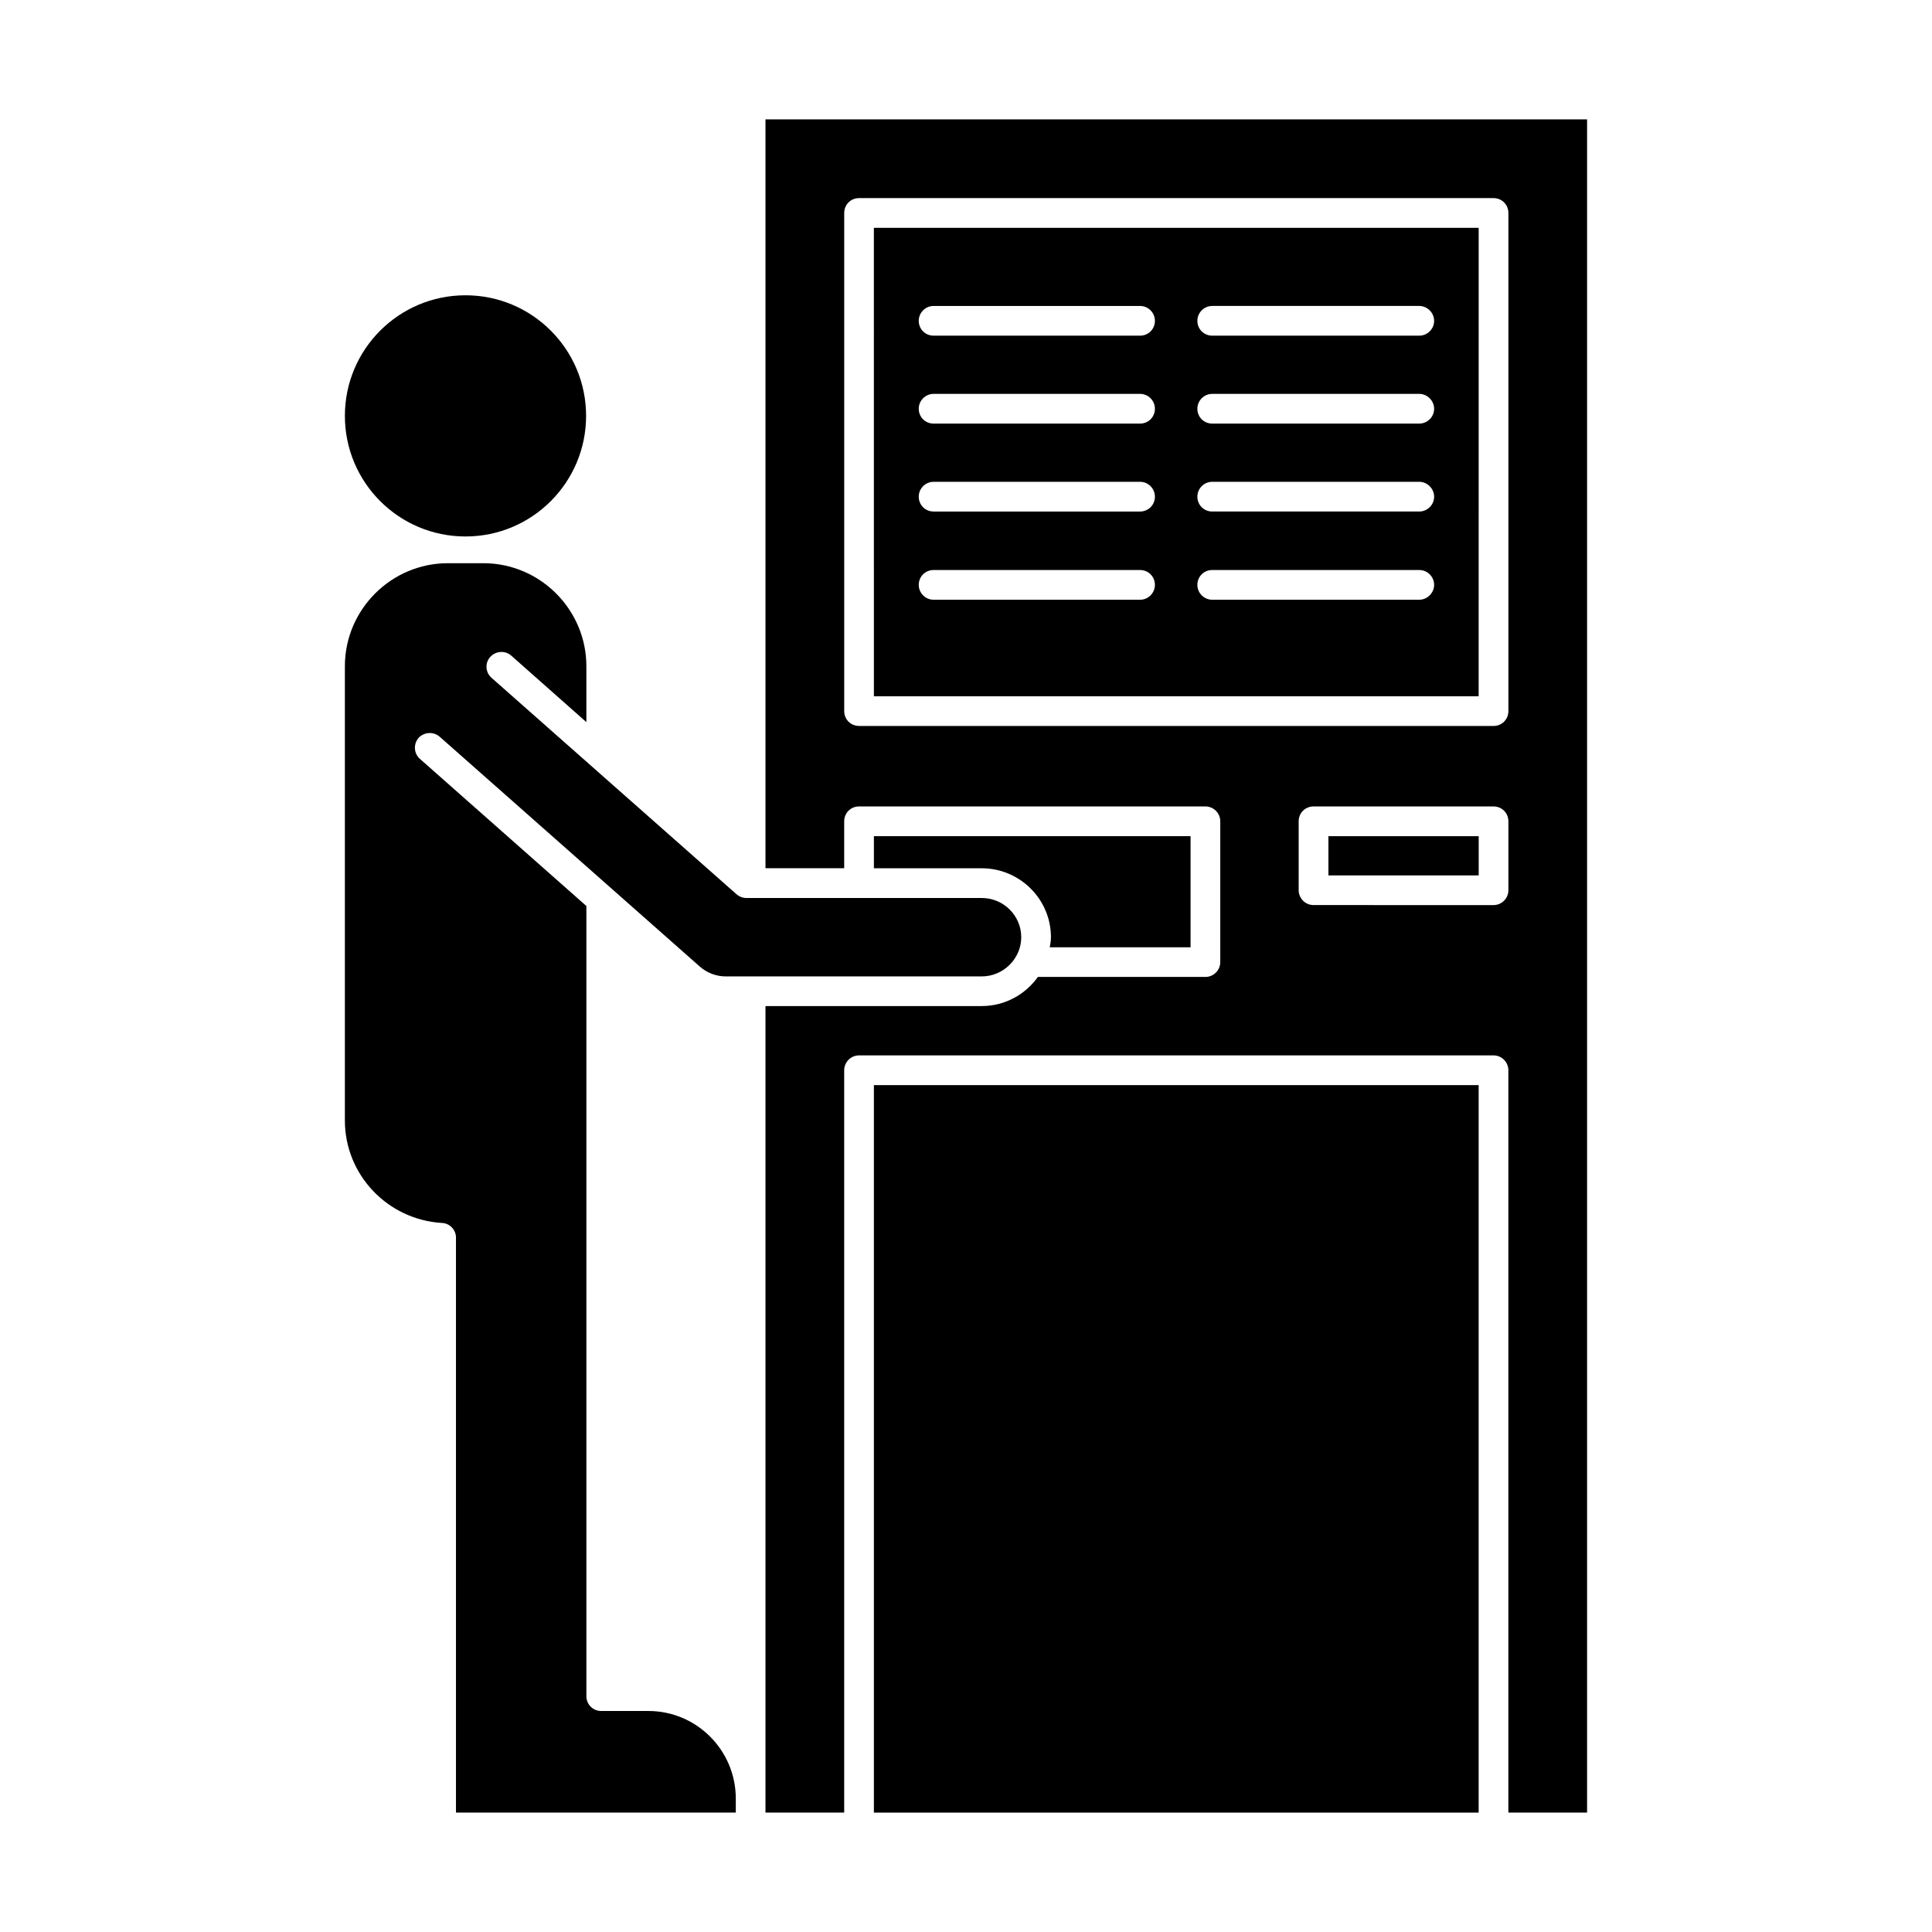
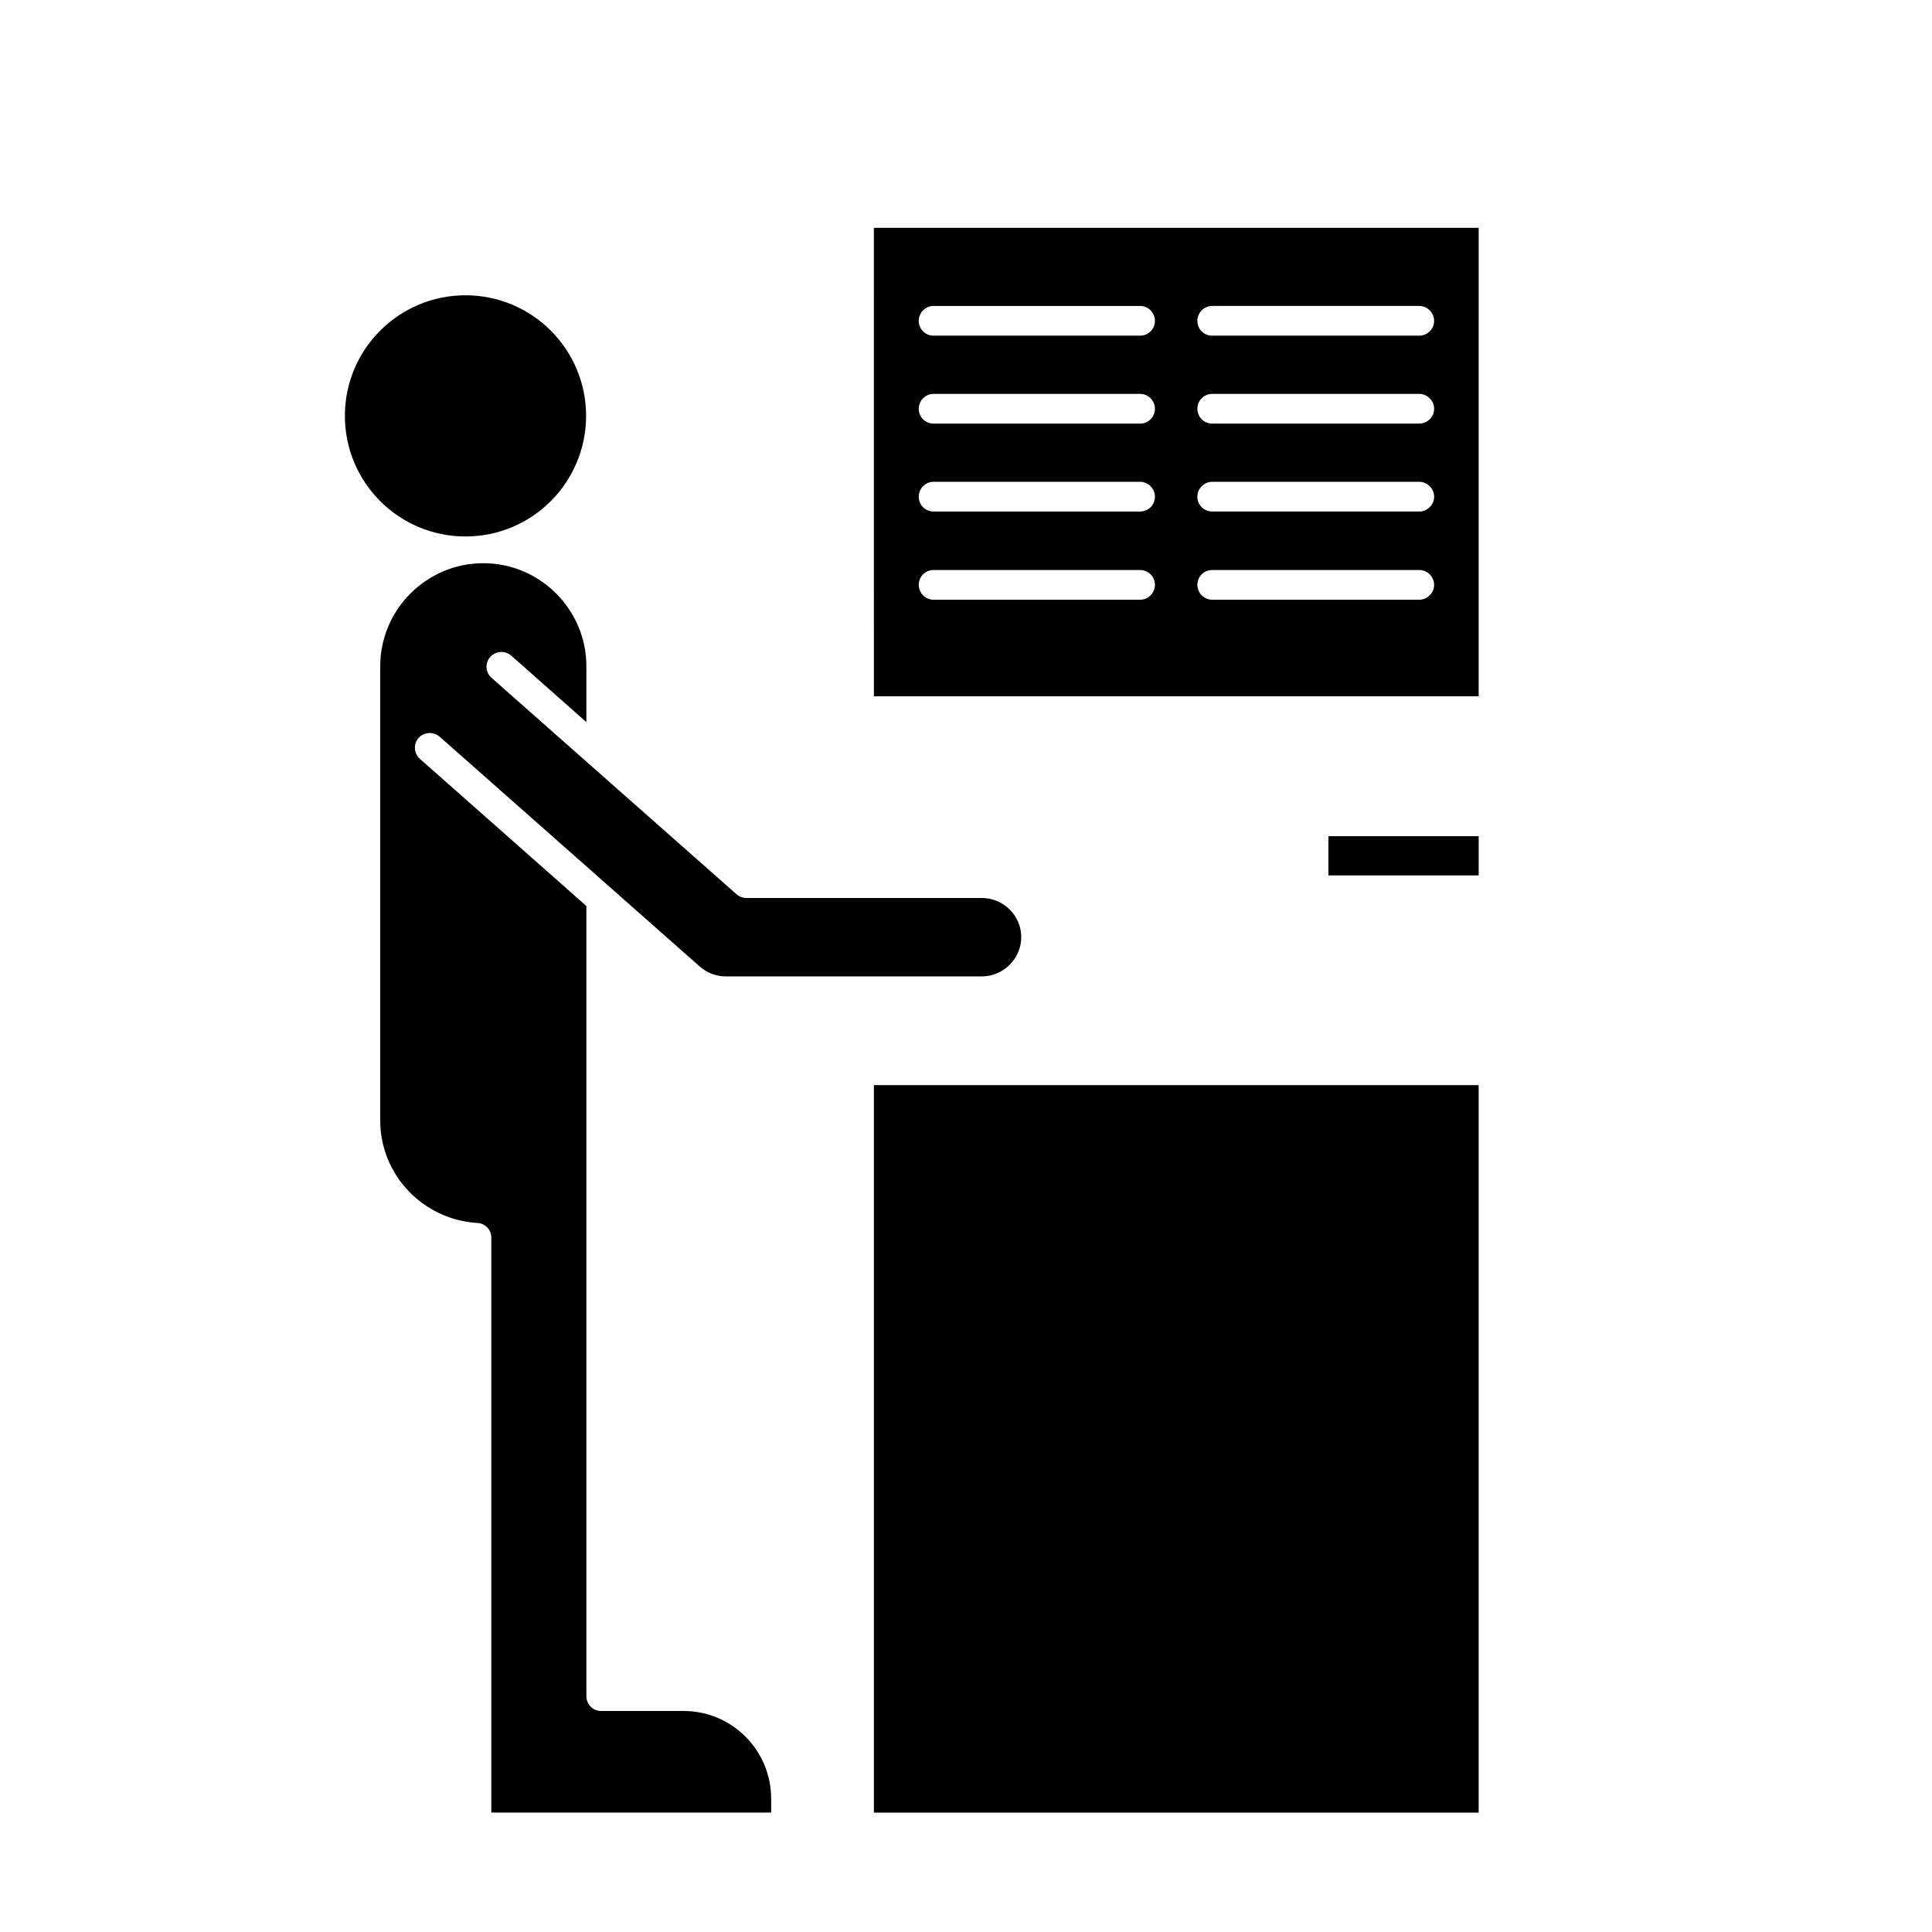
<svg xmlns="http://www.w3.org/2000/svg" fill="#000000" width="800px" height="800px" version="1.1" viewBox="144 144 512 512">
  <g>
    <path d="m299.32 254.21c0 17.652-14.309 31.961-31.961 31.961-17.652 0-31.961-14.309-31.961-31.961 0-17.648 14.309-31.957 31.961-31.957 17.652 0 31.961 14.309 31.961 31.957" />
-     <path d="m459.51 395.04v-29.441h-83.918v8.5h28.574c10.078 0 18.344 8.188 18.344 18.262 0 0.945-0.156 1.812-0.316 2.676z" />
-     <path d="m315.85 597.43h-12.516c-2.203 0-3.938-1.73-3.938-3.938v-209.39l-44.082-38.965c-1.652-1.418-1.812-3.938-0.395-5.59 1.496-1.574 3.938-1.73 5.59-0.316l68.957 60.93c1.891 1.652 4.328 2.598 6.848 2.598h67.855c5.746 0 10.469-4.723 10.469-10.391 0-5.746-4.723-10.391-10.469-10.391h-62.422c-0.945 0-1.891-0.395-2.598-1.023l-64.867-57.309c-1.652-1.418-1.812-3.938-0.395-5.512 1.496-1.652 3.938-1.812 5.59-0.395l19.918 17.633v-14.801c0-15.035-12.281-27.316-27.316-27.316h-9.367c-15.035 0-27.316 12.281-27.316 27.316v120.37c0 14.406 11.336 26.293 25.742 27.16 2.047 0.078 3.699 1.812 3.699 3.856v152.4h74.156v-3.699c0-12.832-10.395-23.223-23.145-23.223z" />
+     <path d="m315.85 597.43h-12.516c-2.203 0-3.938-1.73-3.938-3.938v-209.39l-44.082-38.965c-1.652-1.418-1.812-3.938-0.395-5.59 1.496-1.574 3.938-1.73 5.59-0.316l68.957 60.93c1.891 1.652 4.328 2.598 6.848 2.598h67.855c5.746 0 10.469-4.723 10.469-10.391 0-5.746-4.723-10.391-10.469-10.391h-62.422c-0.945 0-1.891-0.395-2.598-1.023l-64.867-57.309c-1.652-1.418-1.812-3.938-0.395-5.512 1.496-1.652 3.938-1.812 5.59-0.395l19.918 17.633v-14.801c0-15.035-12.281-27.316-27.316-27.316c-15.035 0-27.316 12.281-27.316 27.316v120.37c0 14.406 11.336 26.293 25.742 27.16 2.047 0.078 3.699 1.812 3.699 3.856v152.4h74.156v-3.699c0-12.832-10.395-23.223-23.145-23.223z" />
    <path d="m496.04 365.6h39.832v10.391h-39.832z" />
    <path d="m375.59 328.52h160.27l0.004-124.14h-160.28zm89.664-103.44h54.867c2.125 0 3.938 1.812 3.938 3.938 0 2.203-1.812 3.938-3.938 3.938h-54.867c-2.203 0-3.938-1.73-3.938-3.938 0-2.125 1.734-3.938 3.938-3.938zm0 23.301h54.867c2.125 0 3.938 1.812 3.938 3.938 0 2.203-1.812 3.938-3.938 3.938h-54.867c-2.203 0-3.938-1.73-3.938-3.938 0-2.125 1.734-3.938 3.938-3.938zm0 23.301h54.867c2.125 0 3.938 1.812 3.938 3.938 0 2.203-1.812 3.938-3.938 3.938h-54.867c-2.203 0-3.938-1.73-3.938-3.938 0-2.125 1.734-3.938 3.938-3.938zm0 23.379h54.867c2.125 0 3.938 1.73 3.938 3.938 0 2.125-1.812 3.938-3.938 3.938h-54.867c-2.203 0-3.938-1.812-3.938-3.938 0-2.203 1.734-3.938 3.938-3.938zm-73.84-69.98h54.711c2.203 0 3.938 1.812 3.938 3.938 0 2.203-1.73 3.938-3.938 3.938h-54.711c-2.203 0-3.938-1.73-3.938-3.938 0-2.125 1.734-3.938 3.938-3.938zm0 23.301h54.711c2.203 0 3.938 1.812 3.938 3.938 0 2.203-1.73 3.938-3.938 3.938h-54.711c-2.203 0-3.938-1.73-3.938-3.938 0-2.125 1.734-3.938 3.938-3.938zm0 23.301h54.711c2.203 0 3.938 1.812 3.938 3.938 0 2.203-1.73 3.938-3.938 3.938h-54.711c-2.203 0-3.938-1.73-3.938-3.938 0-2.125 1.734-3.938 3.938-3.938zm0 23.379h54.711c2.203 0 3.938 1.73 3.938 3.938 0 2.125-1.73 3.938-3.938 3.938h-54.711c-2.203 0-3.938-1.812-3.938-3.938 0-2.203 1.734-3.938 3.938-3.938z" />
    <path d="m375.59 431.57h160.27v192.79h-160.27z" />
-     <path d="m346.86 175.64v198.45h20.859v-12.438c0-2.203 1.73-3.938 3.938-3.938h91.789c2.125 0 3.938 1.73 3.938 3.938v37.312c0 2.203-1.812 3.938-3.938 3.938h-44.398c-3.305 4.644-8.738 7.715-14.879 7.715h-57.309v213.73h20.859v-196.72c0-2.125 1.73-3.938 3.938-3.938h168.14c2.203 0 3.938 1.812 3.938 3.938v196.72h20.859v-448.71zm196.88 204.28c0 2.125-1.73 3.938-3.938 3.938l-47.703-0.004c-2.203 0-3.938-1.812-3.938-3.938v-18.262c0-2.203 1.73-3.938 3.938-3.938h47.703c2.203 0 3.938 1.73 3.938 3.938zm0-47.469c0 2.203-1.73 3.938-3.938 3.938l-168.14-0.004c-2.203 0-3.938-1.73-3.938-3.938v-132.01c0-2.203 1.73-3.938 3.938-3.938h168.14c2.203 0 3.938 1.73 3.938 3.938z" />
  </g>
</svg>